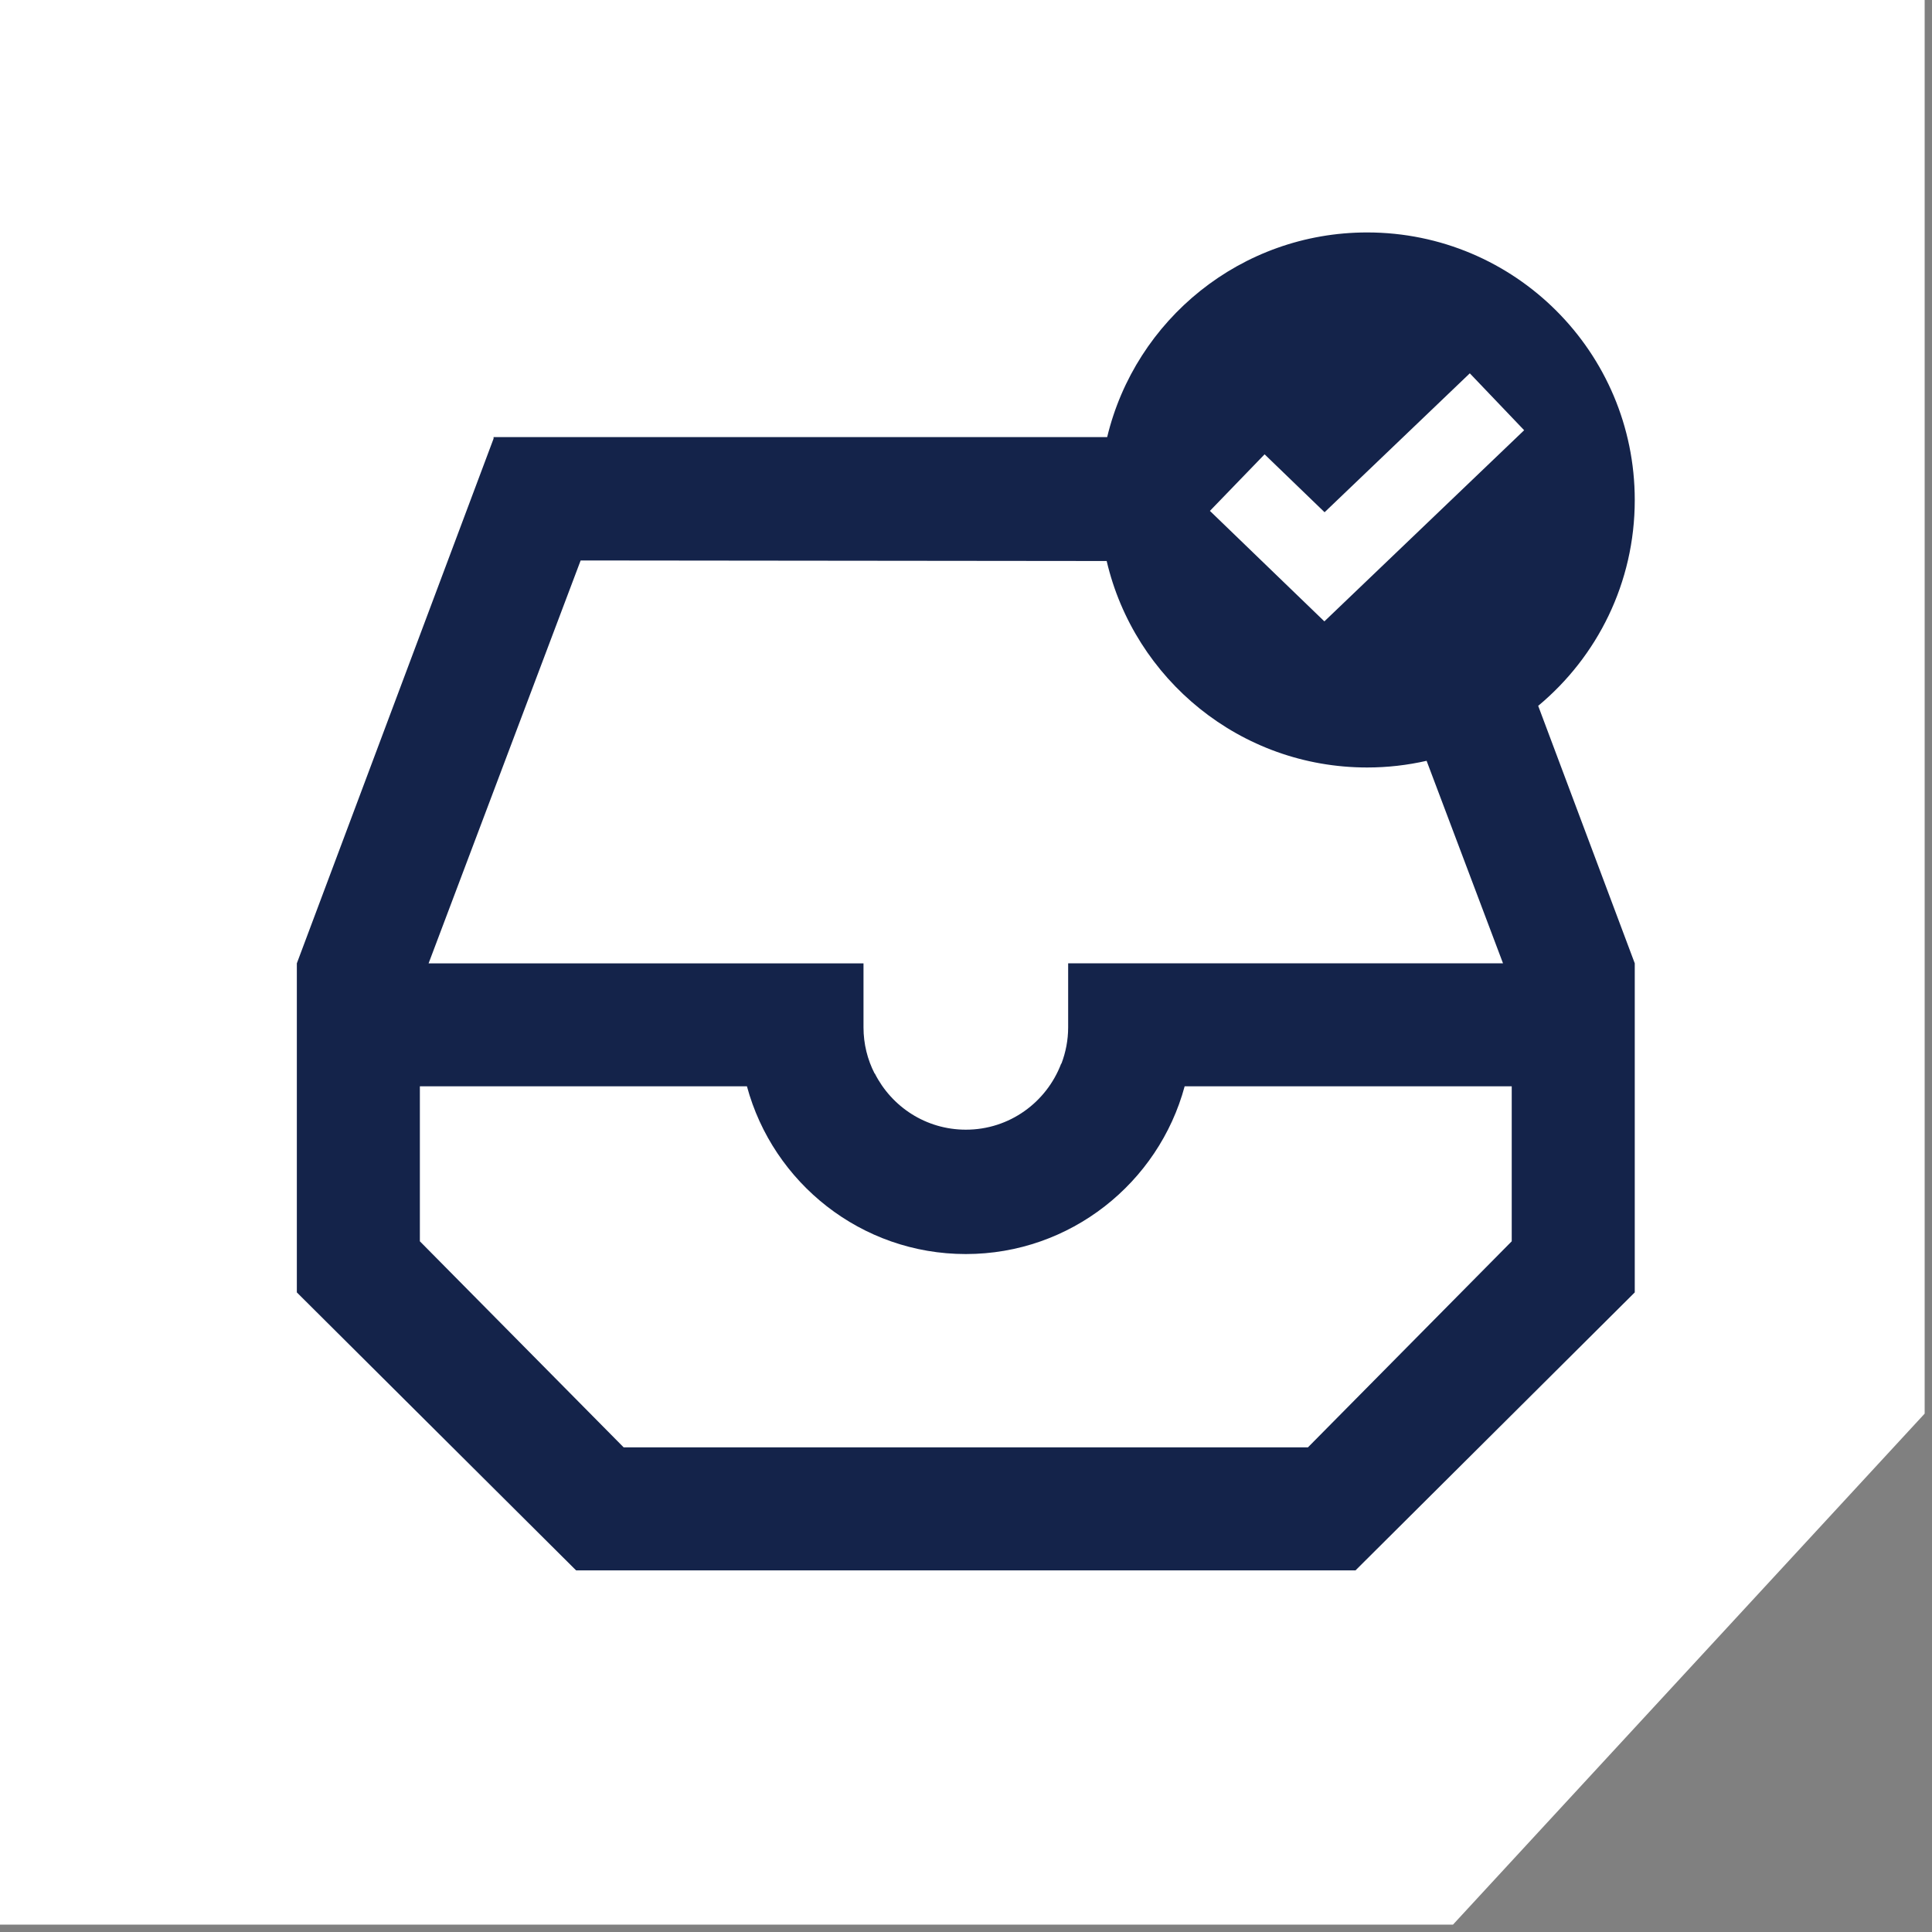
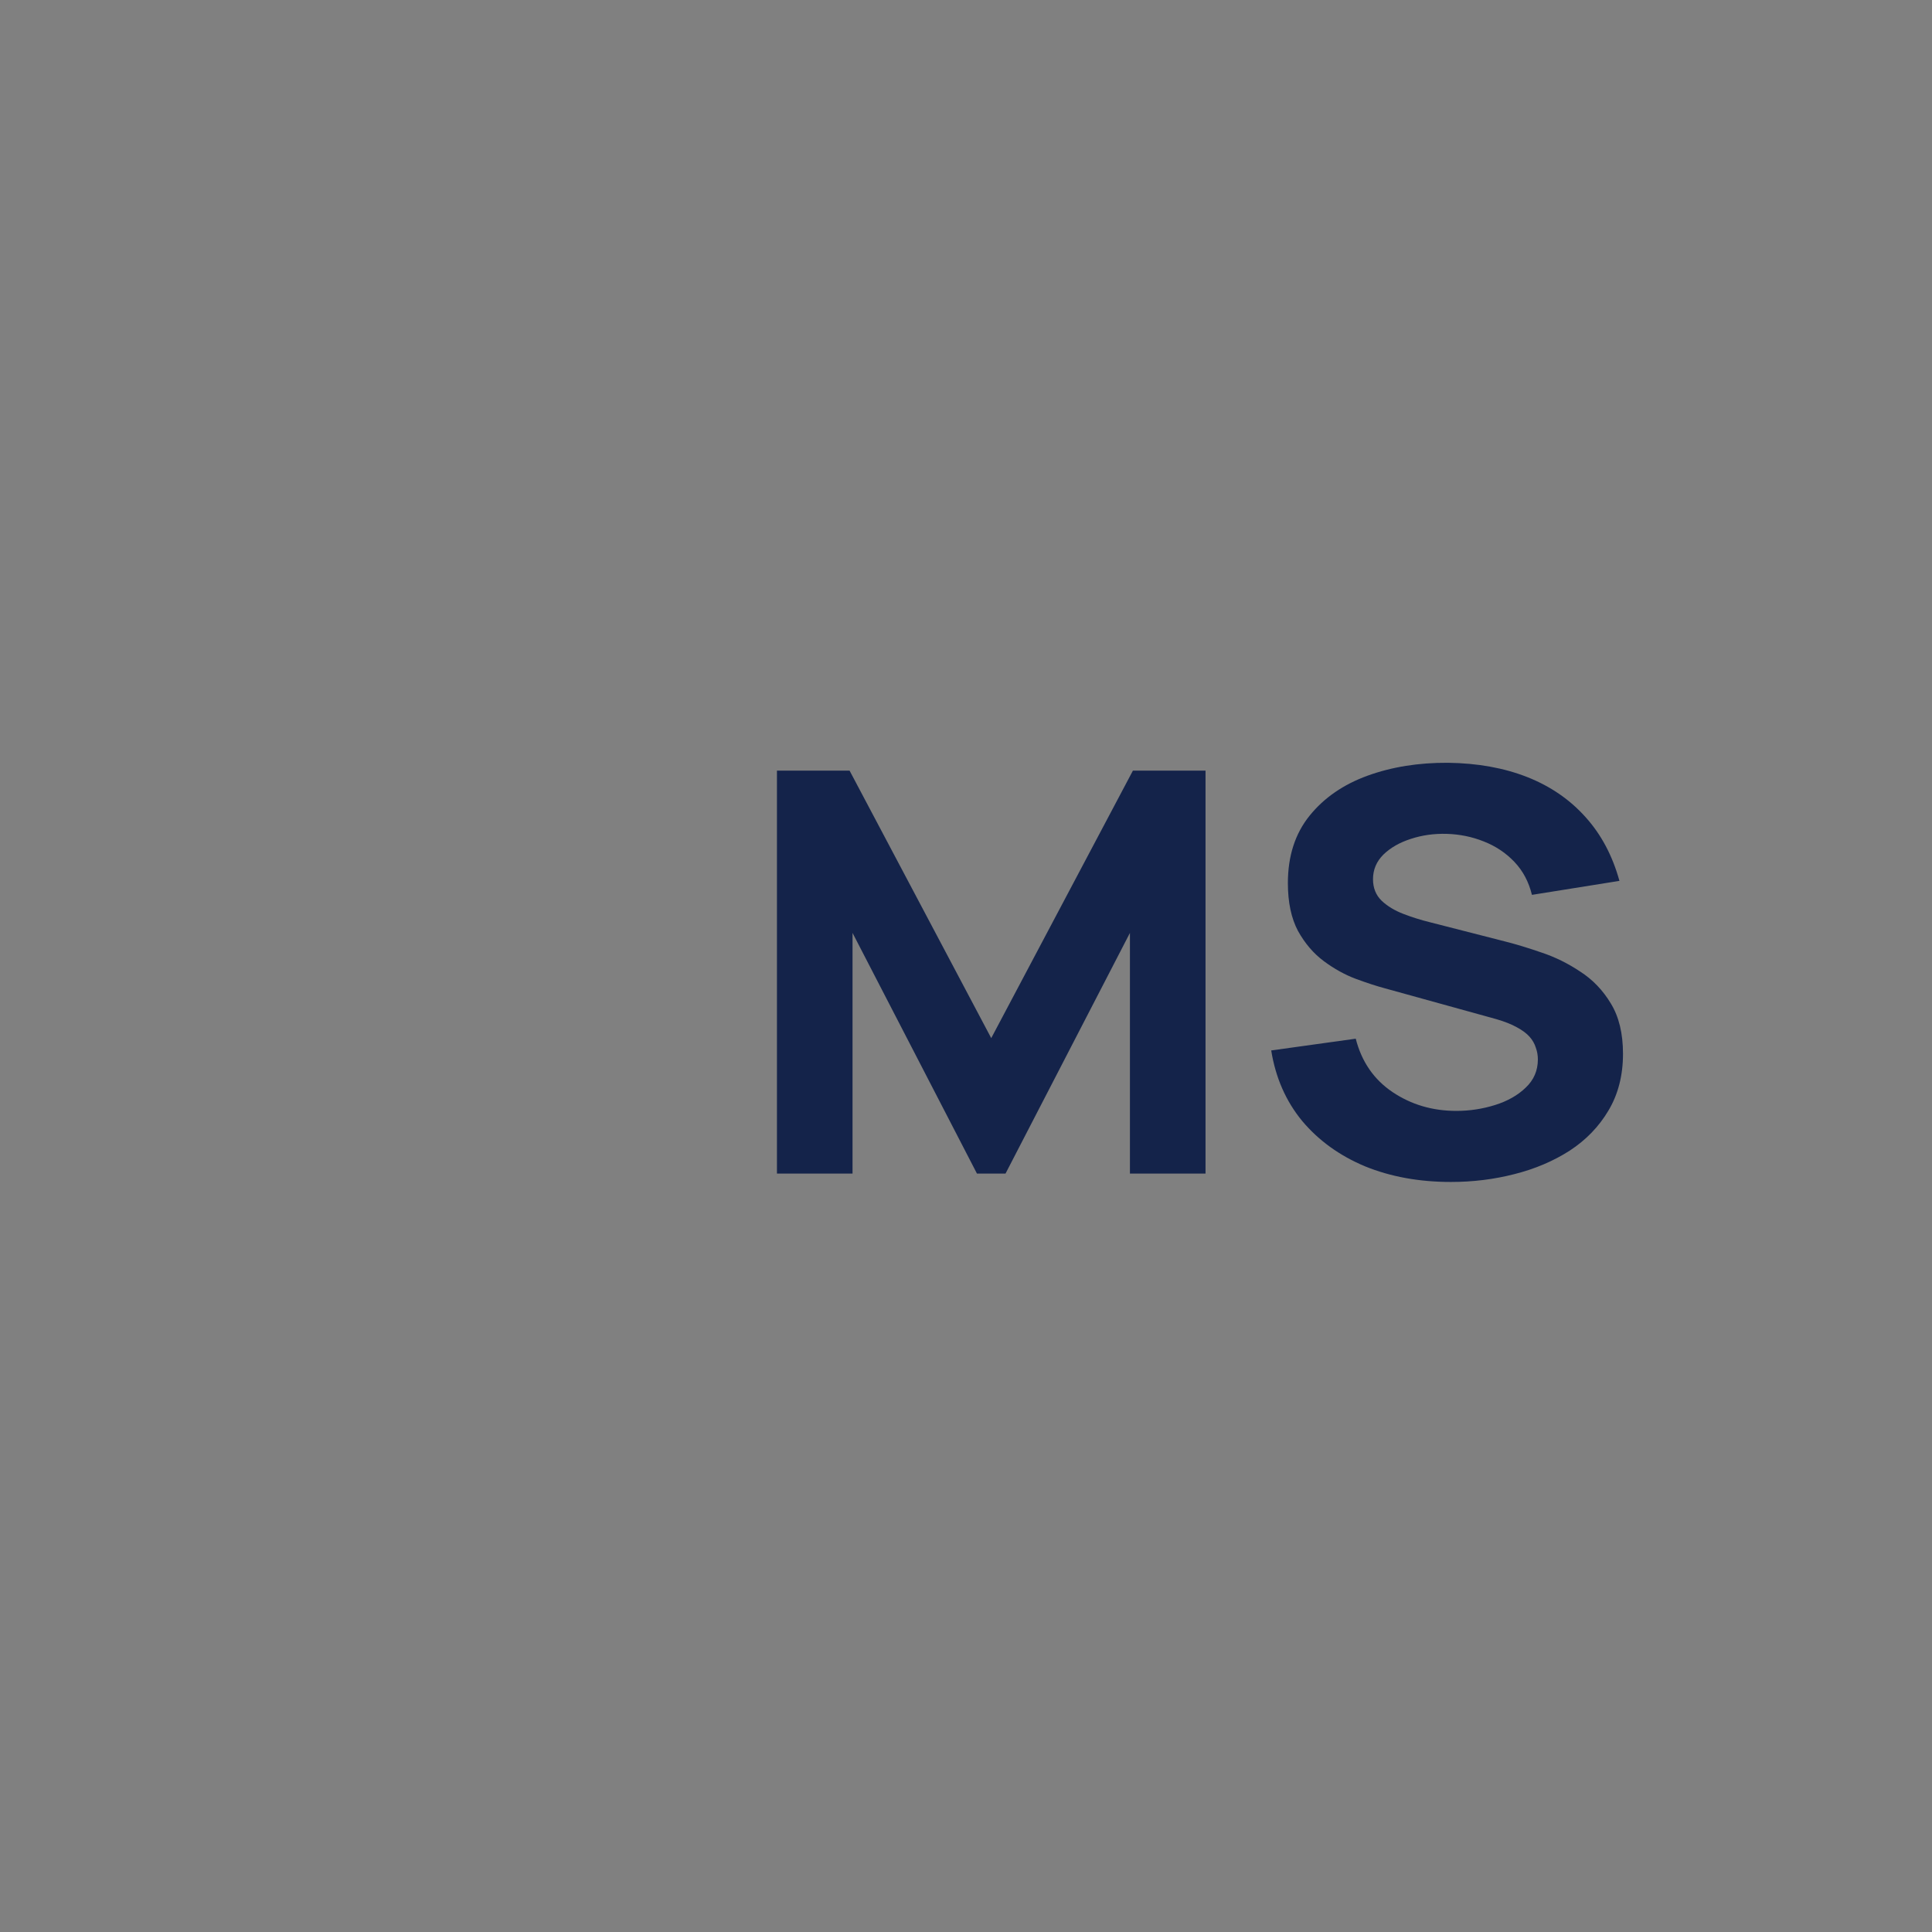
<svg xmlns="http://www.w3.org/2000/svg" width="500" zoomAndPan="magnify" viewBox="0 0 375 375" height="500" preserveAspectRatio="xMidYMid meet" version="1.0">
  <rect x="0" y="0" width="375" height="375" fill="#808080" stroke="none" />
  <defs>
    <clipPath id="7a333e171a">
      <path d="M 34.375 65.625 L 332.812 65.625 L 332.812 284.375 L 34.375 284.375 Z M 34.375 65.625 " clip-rule="nonzero" />
    </clipPath>
    <clipPath id="d994164fa0">
      <path d="M 57.617 45.117 L 317.305 45.117 L 317.305 304.805 L 57.617 304.805 Z M 57.617 45.117 " clip-rule="nonzero" />
    </clipPath>
  </defs>
-   <path fill="#ffffff" d="M 373.574 0 L 0 0 L 0 373.574 L 282.02 373.574 L 373.574 274.387 Z M 373.574 0 " fill-opacity="1" fill-rule="evenodd" />
-   <path fill="#14234a" d="M 100.305 229.418 C 91.984 229.418 84.805 227.719 78.758 224.312 C 72.75 220.91 68.109 216.148 64.836 210.027 C 61.602 203.91 59.98 196.793 59.98 188.684 C 59.98 180.574 61.602 173.457 64.836 167.336 C 68.109 161.219 72.75 156.457 78.758 153.055 C 84.805 149.648 91.984 147.949 100.305 147.949 C 109.855 147.949 117.867 150.176 124.336 154.629 C 130.844 159.082 135.43 165.109 138.086 172.715 L 122.258 176.844 C 120.715 172.102 118.117 168.426 114.457 165.816 C 110.801 163.172 106.082 161.852 100.305 161.852 C 95.027 161.852 90.617 162.957 87.074 165.164 C 83.57 167.375 80.934 170.488 79.16 174.508 C 77.391 178.527 76.504 183.25 76.504 188.684 C 76.504 194.113 77.391 198.84 79.16 202.859 C 80.934 206.879 83.57 209.992 87.074 212.199 C 90.617 214.41 95.027 215.516 100.305 215.516 C 106.082 215.516 110.801 214.191 114.457 211.551 C 118.117 208.906 120.715 205.23 122.258 200.523 L 138.086 204.652 C 135.43 212.254 130.844 218.285 124.336 222.738 C 117.867 227.191 109.855 229.418 100.305 229.418 Z M 100.305 229.418 " fill-opacity="1" fill-rule="nonzero" />
  <path fill="#14234a" d="M 150.805 227.789 L 150.805 149.578 L 164.902 149.578 L 192.398 201.5 L 219.898 149.578 L 233.992 149.578 L 233.992 227.789 L 219.32 227.789 L 219.32 181.078 L 195.172 227.789 L 189.625 227.789 L 165.477 181.078 L 165.477 227.789 Z M 150.805 227.789 " fill-opacity="1" fill-rule="nonzero" />
  <path fill="#14234a" d="M 281.633 229.418 C 275.473 229.418 269.906 228.406 264.938 226.379 C 260.008 224.312 255.945 221.379 252.75 217.578 C 249.59 213.738 247.59 209.176 246.742 203.891 L 263.148 201.609 C 264.301 206.102 266.691 209.559 270.312 211.984 C 273.93 214.41 278.051 215.625 282.676 215.625 C 285.254 215.625 287.758 215.242 290.184 214.484 C 292.609 213.723 294.594 212.602 296.133 211.113 C 297.711 209.629 298.5 207.801 298.5 205.629 C 298.5 204.832 298.367 204.074 298.098 203.348 C 297.867 202.586 297.461 201.883 296.887 201.23 C 296.309 200.578 295.477 199.961 294.398 199.383 C 293.359 198.805 292.031 198.277 290.414 197.809 L 268.809 191.832 C 267.191 191.398 265.305 190.785 263.148 189.988 C 261.027 189.191 258.969 188.051 256.965 186.566 C 254.965 185.082 253.289 183.125 251.941 180.699 C 250.633 178.238 249.977 175.141 249.977 171.414 C 249.977 166.16 251.383 161.797 254.195 158.32 C 257.004 154.844 260.762 152.258 265.457 150.555 C 270.156 148.852 275.355 148.02 281.055 148.055 C 286.793 148.129 291.914 149.051 296.422 150.824 C 300.93 152.602 304.703 155.191 307.746 158.594 C 310.789 161.961 312.984 166.09 314.332 170.977 L 297.348 173.691 C 296.73 171.156 295.594 169.023 293.938 167.285 C 292.281 165.547 290.301 164.223 287.988 163.32 C 285.715 162.414 283.328 161.926 280.824 161.852 C 278.359 161.781 276.031 162.105 273.836 162.828 C 271.676 163.52 269.906 164.531 268.52 165.871 C 267.172 167.211 266.5 168.805 266.5 170.648 C 266.5 172.352 267.059 173.746 268.176 174.832 C 269.289 175.883 270.695 176.734 272.391 177.387 C 274.086 178.039 275.816 178.582 277.59 179.016 L 292.031 182.711 C 294.188 183.25 296.574 183.977 299.195 184.883 C 301.812 185.75 304.316 186.98 306.703 188.574 C 309.133 190.133 311.113 192.195 312.656 194.766 C 314.234 197.336 315.023 200.598 315.023 204.543 C 315.023 208.742 314.078 212.418 312.191 215.57 C 310.344 218.684 307.84 221.273 304.684 223.336 C 301.523 225.363 297.945 226.887 293.938 227.898 C 289.973 228.914 285.871 229.418 281.633 229.418 Z M 281.633 229.418 " fill-opacity="1" fill-rule="nonzero" />
  <g clip-path="url(#7a333e171a)">
-     <path fill="#ffffff" d="M 34.375 65.625 L 332.594 65.625 L 332.594 284.375 L 34.375 284.375 Z M 34.375 65.625 " fill-opacity="1" fill-rule="nonzero" />
-   </g>
+     </g>
  <g clip-path="url(#d994164fa0)">
-     <path fill="#14234a" d="M 317.305 97.055 C 317.305 68.371 294.051 45.117 265.367 45.117 C 240.891 45.117 220.375 62.039 214.902 84.84 L 95.801 84.84 L 95.801 85.141 L 57.617 186.98 L 57.617 250.855 L 111.816 304.805 L 263.105 304.805 L 317.305 250.855 L 317.305 186.98 L 298.562 137.004 C 310.023 127.469 317.305 113.121 317.305 97.055 Z M 112.703 108.785 C 112.703 108.785 214.805 108.891 214.805 108.891 C 220.172 131.863 240.762 148.969 265.367 148.969 C 269.34 148.969 273.191 148.516 276.902 147.672 L 291.734 186.98 L 207.328 186.98 L 207.328 199.402 C 207.328 201.895 206.852 204.273 206.02 206.457 L 205.973 206.457 C 203.129 213.945 195.953 219.27 187.473 219.27 C 179.723 219.27 173.07 214.824 169.801 208.363 L 169.758 208.363 C 168.383 205.68 167.605 202.641 167.605 199.414 L 167.605 186.992 L 83.188 186.992 Z M 293.426 240.934 L 253.875 280.926 L 121.047 280.926 L 81.496 240.934 L 81.496 210.852 L 144.98 210.852 C 150.035 229.582 167.16 243.41 187.461 243.41 C 207.762 243.41 224.887 229.582 229.941 210.852 L 293.426 210.852 Z M 257.059 120.609 L 234.844 99.164 L 245.457 88.184 L 257.102 99.426 L 285.289 72.461 L 295.836 83.508 Z M 257.059 120.609 " fill-opacity="1" fill-rule="nonzero" />
-   </g>
+     </g>
</svg>